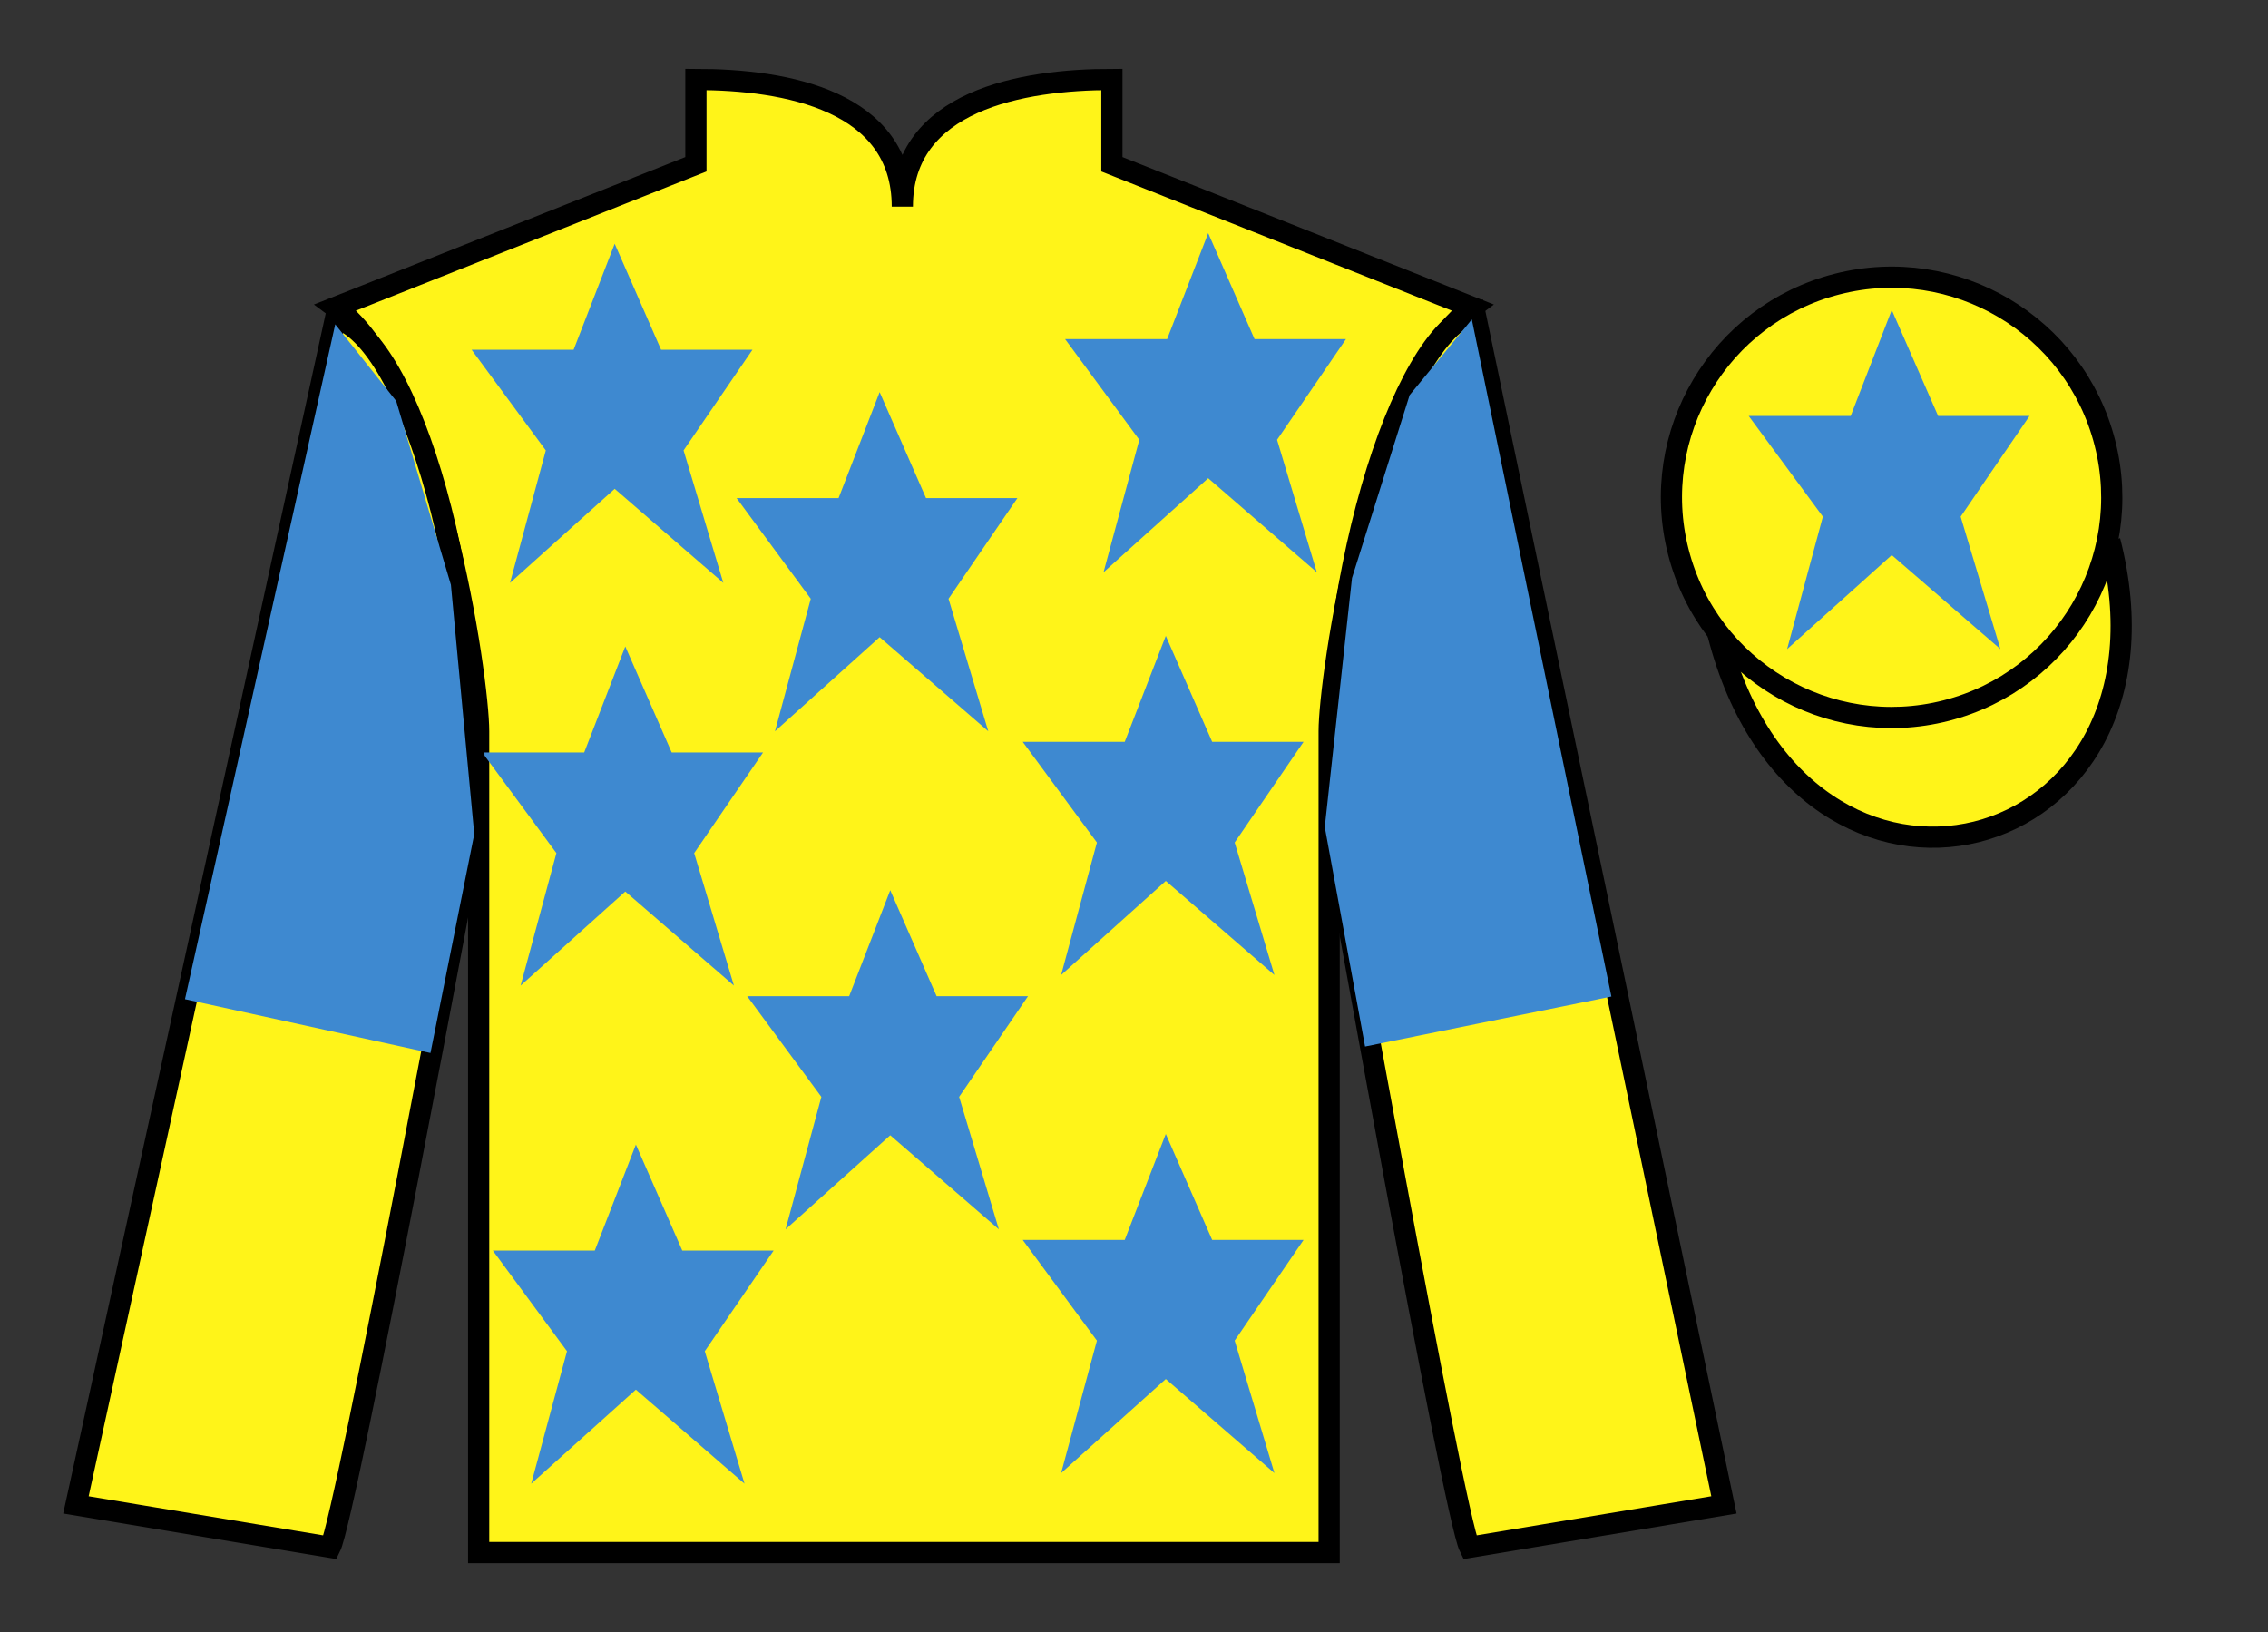
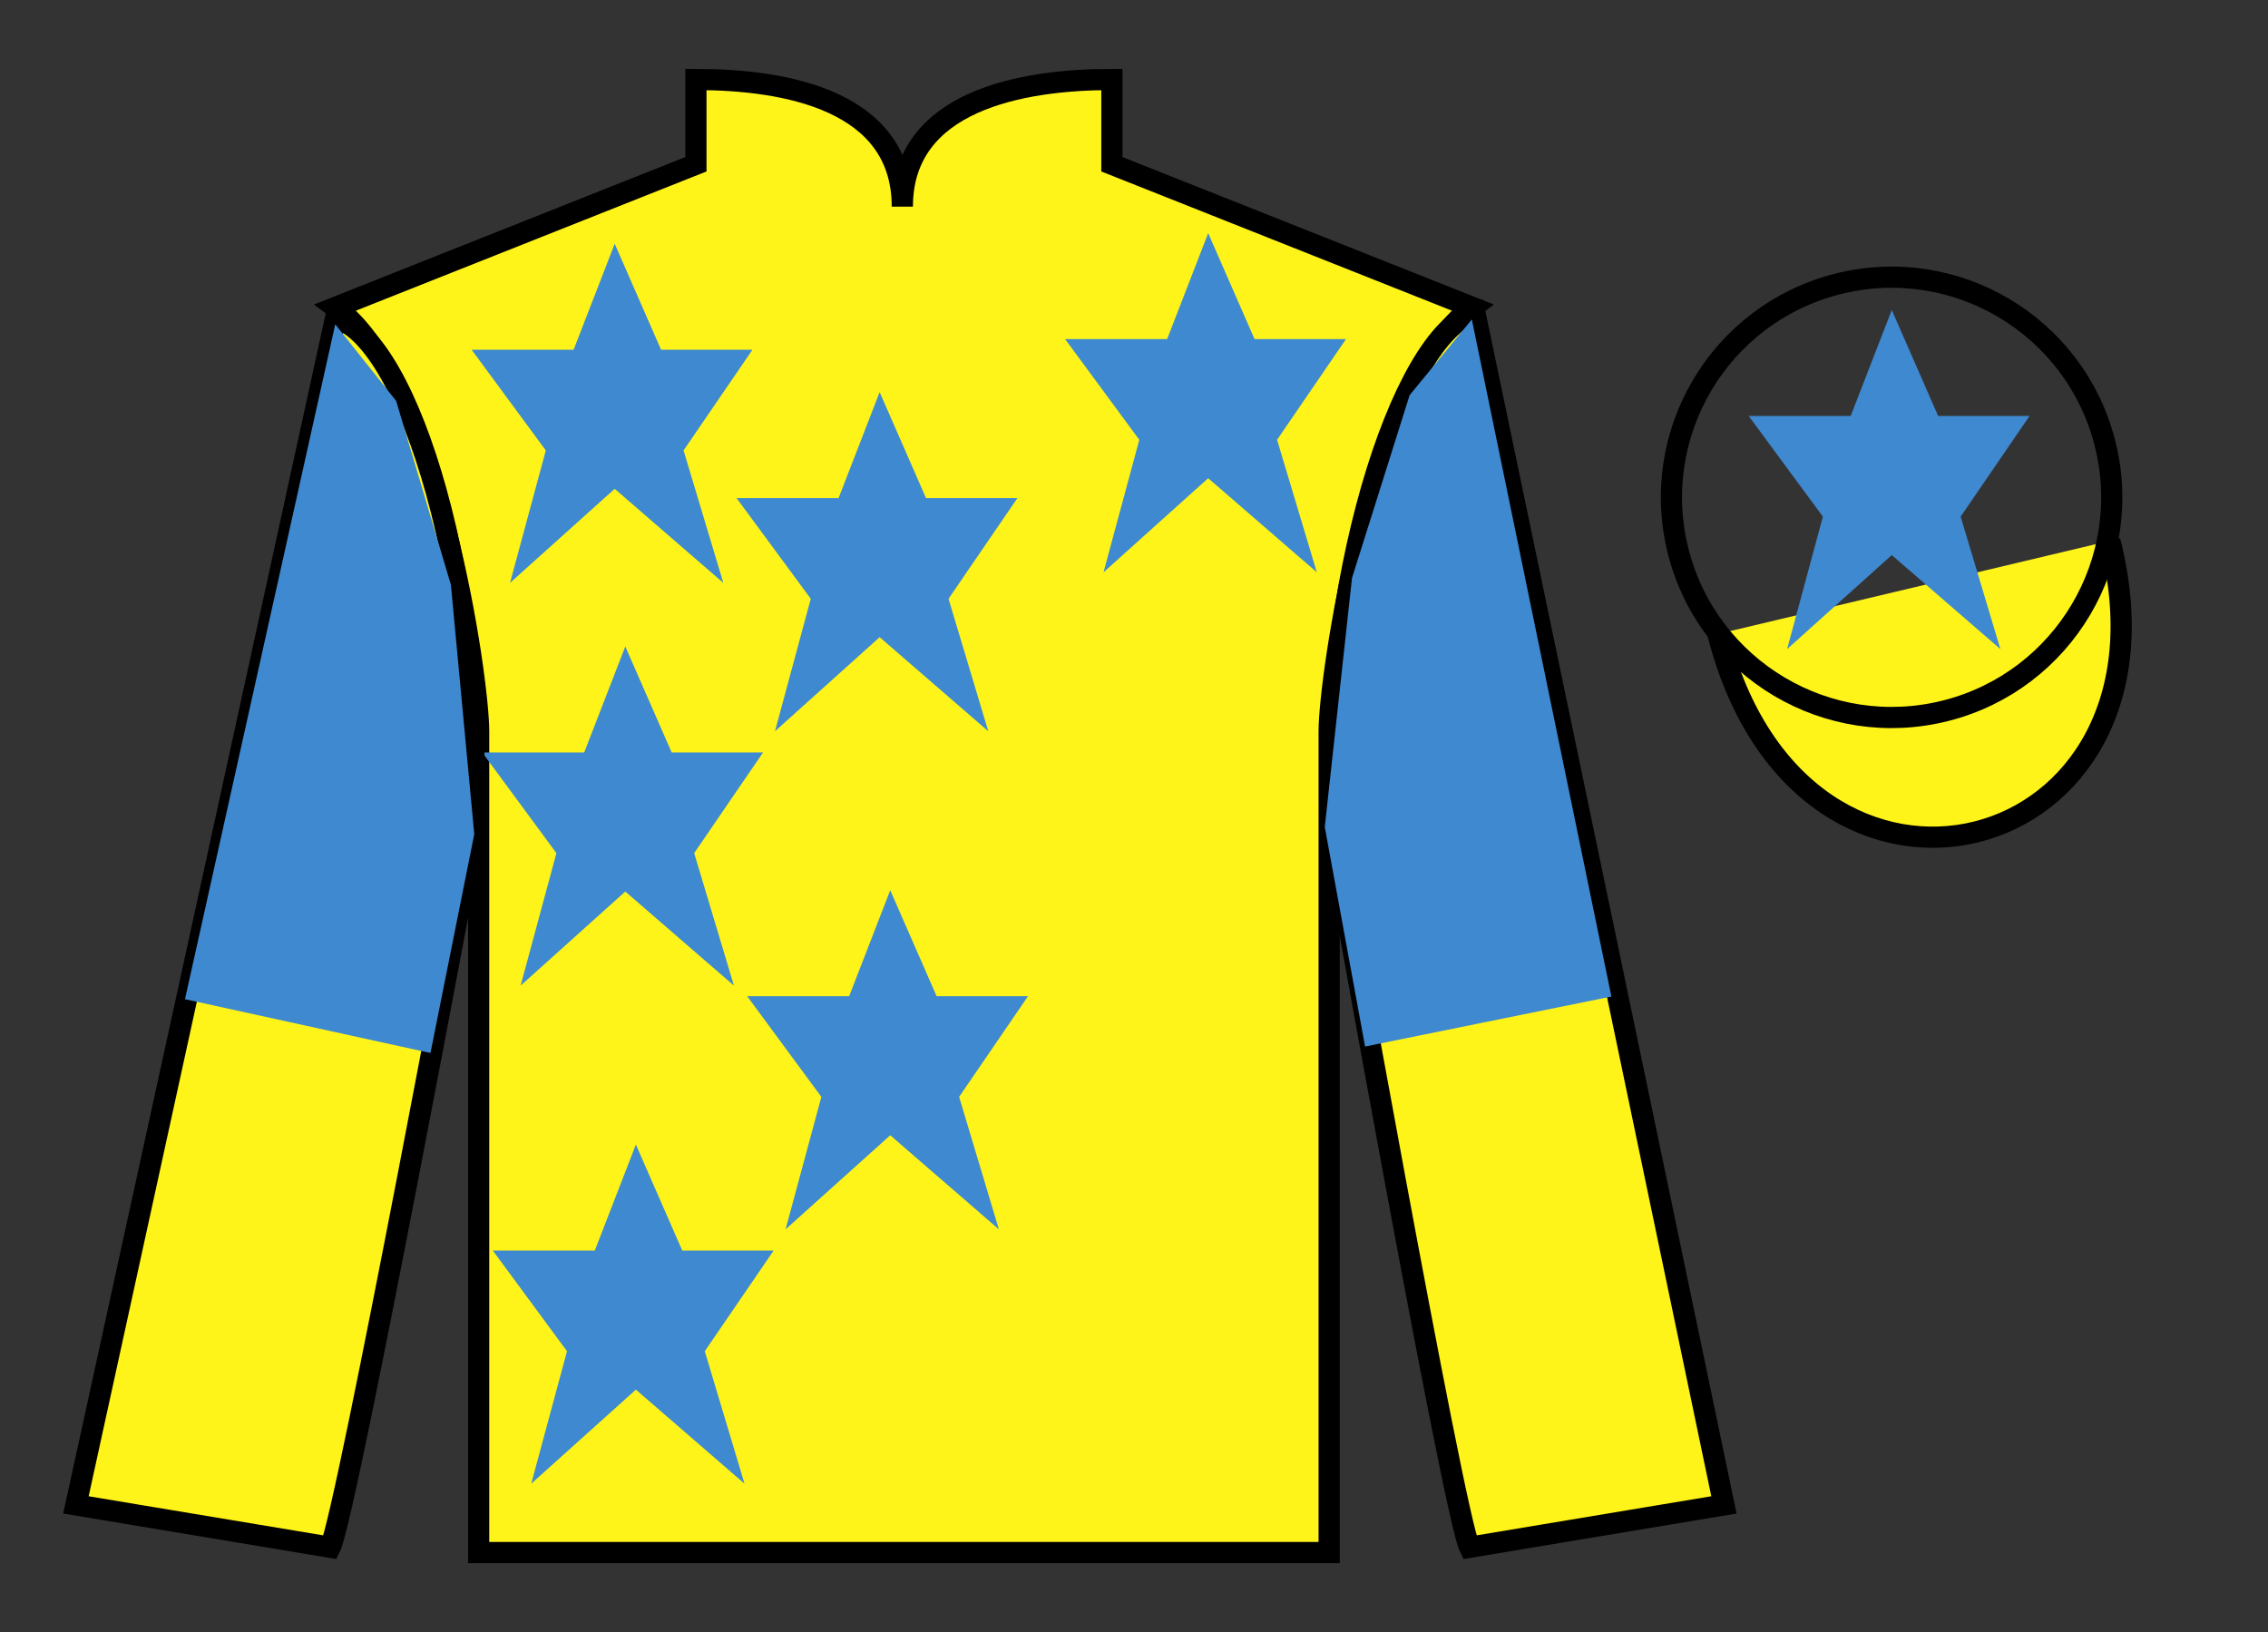
<svg xmlns="http://www.w3.org/2000/svg" xmlns:xlink="http://www.w3.org/1999/xlink" width="107pt" height="77pt" viewBox="0 0 107 77" version="1.1">
  <rect x="0" y="0" width="107" height="77" fill="#333333" stroke="none" />
  <defs>
    <g>
      <symbol overflow="visible" id="glyph0-0">
        <path style="stroke:none;" d="" />
      </symbol>
    </g>
  </defs>
  <g id="surface0">
    <path style=" stroke:none;fill-rule:nonzero;fill:rgb(100%,95.41%,10.001%);fill-opacity:1;" d="M 32.832 3.75 L 32.832 7.75 L 15.832 14.5 C 20.582 18 22.582 32 22.582 34.5 C 22.582 37 22.582 73.25 22.582 73.25 L 62.707 73.25 C 62.707 73.25 62.707 37 62.707 34.5 C 62.707 32 64.707 18 69.457 14.5 L 52.457 7.75 L 52.457 3.75 C 48.195 3.75 42.57 4.75 42.57 9.75 C 42.57 4.75 37.098 3.75 32.832 3.75 " />
    <path style="fill:none;stroke-width:10;stroke-linecap:butt;stroke-linejoin:miter;stroke:rgb(0%,0%,0%);stroke-opacity:1;stroke-miterlimit:4;" d="M 328.32 732.5 L 328.32 692.5 L 158.32 625 C 205.82 590 225.82 450 225.82 425 C 225.82 400 225.82 37.5 225.82 37.5 L 627.07 37.5 C 627.07 37.5 627.07 400 627.07 425 C 627.07 450 647.07 590 694.57 625 L 524.57 692.5 L 524.57 732.5 C 481.953 732.5 425.703 722.5 425.703 672.5 C 425.703 722.5 370.977 732.5 328.32 732.5 Z M 328.32 732.5 " transform="matrix(0.1,0,0,-0.1,0,77)" />
    <g style="fill:rgb(100%,95.41%,10.001%);fill-opacity:1;">
      <use xlink:href="#glyph0-0" x="27.207" y="16.5" />
    </g>
    <path style="fill:none;stroke-width:1;stroke-linecap:butt;stroke-linejoin:miter;stroke:rgb(0%,0%,0%);stroke-opacity:1;stroke-miterlimit:4;" d="" transform="matrix(1,0,0,-1,0,77)" />
    <path style="fill-rule:nonzero;fill:rgb(100%,95.41%,10.001%);fill-opacity:1;stroke-width:10;stroke-linecap:butt;stroke-linejoin:miter;stroke:rgb(0%,0%,0%);stroke-opacity:1;stroke-miterlimit:4;" d="M 810.508 470.898 C 850.234 315.273 1034.18 362.852 995.391 514.844 " transform="matrix(0.1,0,0,-0.1,0,77)" />
    <path style=" stroke:none;fill-rule:nonzero;fill:rgb(24.53%,53.66%,81.613%);fill-opacity:1;" d="M 42 42 L 40.062 47 L 35.25 47 L 38.75 51.75 L 37.062 58 L 42 53.562 L 47.125 58 L 45.25 51.75 L 48.5 47 L 44.188 47 L 42 42 " />
-     <path style=" stroke:none;fill-rule:nonzero;fill:rgb(24.53%,53.66%,81.613%);fill-opacity:1;" d="M 55 30 L 53.062 35 L 48.25 35 L 51.75 39.75 L 50.062 46 L 55 41.562 L 60.125 46 L 58.25 39.75 L 61.5 35 L 57.188 35 L 55 30 " />
    <path style=" stroke:none;fill-rule:nonzero;fill:rgb(24.53%,53.66%,81.613%);fill-opacity:1;" d="M 41.5 18.5 L 39.562 23.5 L 34.75 23.5 L 38.25 28.25 L 36.562 34.5 L 41.5 30.062 L 46.625 34.5 L 44.75 28.25 L 48 23.5 L 43.688 23.5 L 41.5 18.5 " />
-     <path style=" stroke:none;fill-rule:nonzero;fill:rgb(24.53%,53.66%,81.613%);fill-opacity:1;" d="M 55 53.5 L 53.062 58.5 L 48.25 58.5 L 51.75 63.25 L 50.062 69.5 L 55 65.062 L 60.125 69.5 L 58.25 63.25 L 61.5 58.5 L 57.188 58.5 L 55 53.5 " />
    <path style=" stroke:none;fill-rule:nonzero;fill:rgb(24.53%,53.66%,81.613%);fill-opacity:1;" d="M 30 54 L 28.062 59 L 23.25 59 L 26.75 63.75 L 25.062 70 L 30 65.562 L 35.125 70 L 33.25 63.75 L 36.5 59 L 32.188 59 L 30 54 " />
    <path style=" stroke:none;fill-rule:nonzero;fill:rgb(24.53%,53.66%,81.613%);fill-opacity:1;" d="M 29.5 30.5 L 27.562 35.5 L 22.75 35.5 L 26.25 40.25 L 24.562 46.5 L 29.5 42.062 L 34.625 46.5 L 32.75 40.25 L 36 35.5 L 31.688 35.5 L 29.5 30.5 " />
    <path style=" stroke:none;fill-rule:nonzero;fill:rgb(24.53%,53.66%,81.613%);fill-opacity:1;" d="M 29 11.5 L 27.062 16.5 L 22.25 16.5 L 25.75 21.25 L 24.062 27.5 L 29 23.062 L 34.125 27.5 L 32.25 21.25 L 35.5 16.5 L 31.188 16.5 L 29 11.5 " />
    <path style=" stroke:none;fill-rule:nonzero;fill:rgb(24.53%,53.66%,81.613%);fill-opacity:1;" d="M 57 11 L 55.062 16 L 50.25 16 L 53.75 20.75 L 52.062 27 L 57 22.562 L 62.125 27 L 60.25 20.75 L 63.5 16 L 59.188 16 L 57 11 " />
    <path style=" stroke:none;fill-rule:nonzero;fill:rgb(100%,95.41%,10.001%);fill-opacity:1;" d="M 15.582 73 C 16.332 71.5 22.332 39.25 22.332 39.25 C 22.832 27.75 19.332 16 15.832 15 L 3.582 71 L 15.582 73 " />
    <path style="fill:none;stroke-width:10;stroke-linecap:butt;stroke-linejoin:miter;stroke:rgb(0%,0%,0%);stroke-opacity:1;stroke-miterlimit:4;" d="M 155.82 40 C 163.32 55 223.32 377.5 223.32 377.5 C 228.32 492.5 193.32 610 158.32 620 L 35.82 60 L 155.82 40 Z M 155.82 40 " transform="matrix(0.1,0,0,-0.1,0,77)" />
-     <path style=" stroke:none;fill-rule:nonzero;fill:rgb(100%,95.41%,10.001%);fill-opacity:1;" d="M 81.332 71 L 69.582 14.75 C 66.082 15.75 62.332 27.75 62.832 39.25 C 62.832 39.25 68.582 71.5 69.332 73 L 81.332 71 " />
+     <path style=" stroke:none;fill-rule:nonzero;fill:rgb(100%,95.41%,10.001%);fill-opacity:1;" d="M 81.332 71 L 69.582 14.75 C 66.082 15.75 62.332 27.75 62.832 39.25 C 62.832 39.25 68.582 71.5 69.332 73 " />
    <path style="fill:none;stroke-width:10;stroke-linecap:butt;stroke-linejoin:miter;stroke:rgb(0%,0%,0%);stroke-opacity:1;stroke-miterlimit:4;" d="M 813.32 60 L 695.82 622.5 C 660.82 612.5 623.32 492.5 628.32 377.5 C 628.32 377.5 685.82 55 693.32 40 L 813.32 60 Z M 813.32 60 " transform="matrix(0.1,0,0,-0.1,0,77)" />
-     <path style=" stroke:none;fill-rule:nonzero;fill:rgb(100%,95.41%,10.001%);fill-opacity:1;" d="M 91.812 33.527 C 97.367 32.109 100.723 26.453 99.305 20.898 C 97.887 15.34 92.234 11.984 86.676 13.402 C 81.117 14.82 77.762 20.473 79.18 26.031 C 80.598 31.59 86.254 34.945 91.812 33.527 " />
    <path style="fill:none;stroke-width:10;stroke-linecap:butt;stroke-linejoin:miter;stroke:rgb(0%,0%,0%);stroke-opacity:1;stroke-miterlimit:4;" d="M 918.125 434.727 C 973.672 448.906 1007.227 505.469 993.047 561.016 C 978.867 616.602 922.344 650.156 866.758 635.977 C 811.172 621.797 777.617 565.273 791.797 509.688 C 805.977 454.102 862.539 420.547 918.125 434.727 Z M 918.125 434.727 " transform="matrix(0.1,0,0,-0.1,0,77)" />
    <path style=" stroke:none;fill-rule:nonzero;fill:rgb(24.53%,53.66%,81.613%);fill-opacity:1;" d="M 89.25 14.625 L 87.312 19.625 L 82.5 19.625 L 86 24.375 L 84.312 30.625 L 89.25 26.188 L 94.375 30.625 L 92.5 24.375 L 95.75 19.625 L 91.438 19.625 L 89.25 14.625 " />
    <path style=" stroke:none;fill-rule:nonzero;fill:rgb(24.53%,53.66%,81.613%);fill-opacity:1;" d="M 20.309 49.68 L 22.375 39.355 L 21.273 27.59 L 18.691 18.918 L 15.816 15.301 L 8.727 47.141 L 20.309 49.68 " />
    <path style=" stroke:none;fill-rule:nonzero;fill:rgb(24.53%,53.66%,81.613%);fill-opacity:1;" d="M 64.402 49.375 L 62.5 39.02 L 63.785 27.27 L 66.504 18.641 L 69.438 15.07 L 76.023 47.016 L 64.402 49.375 " />
  </g>
</svg>